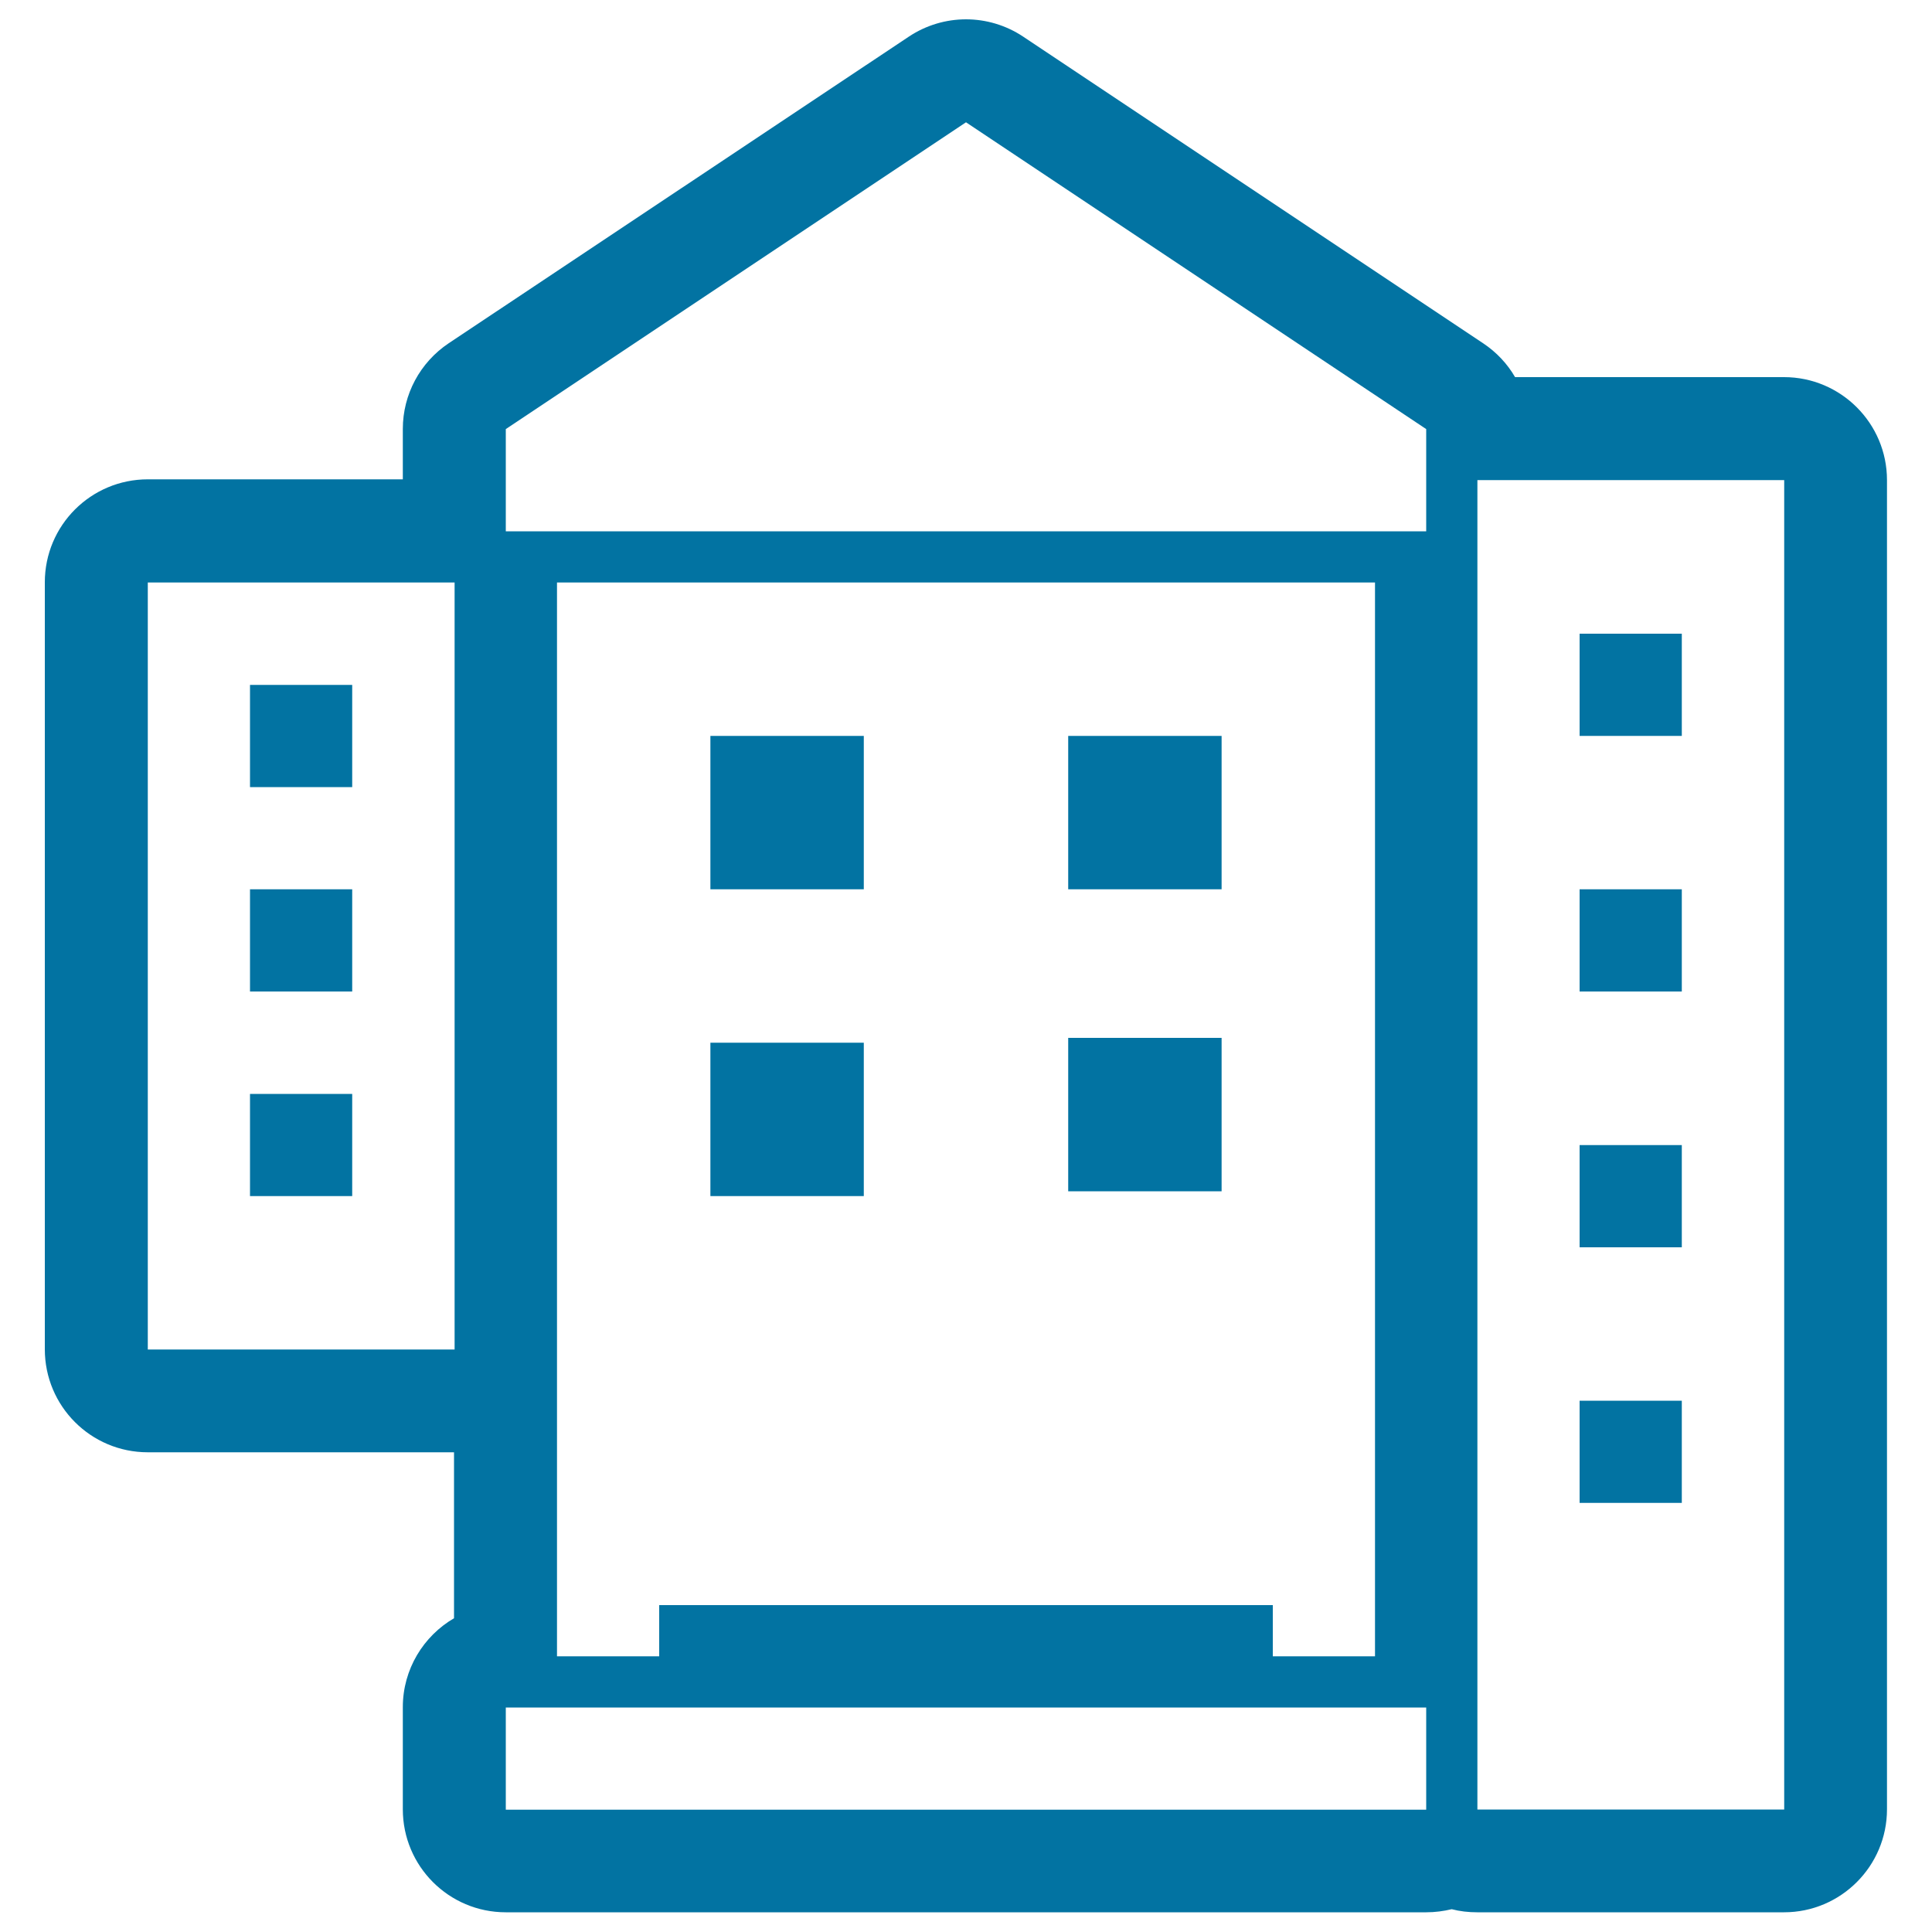
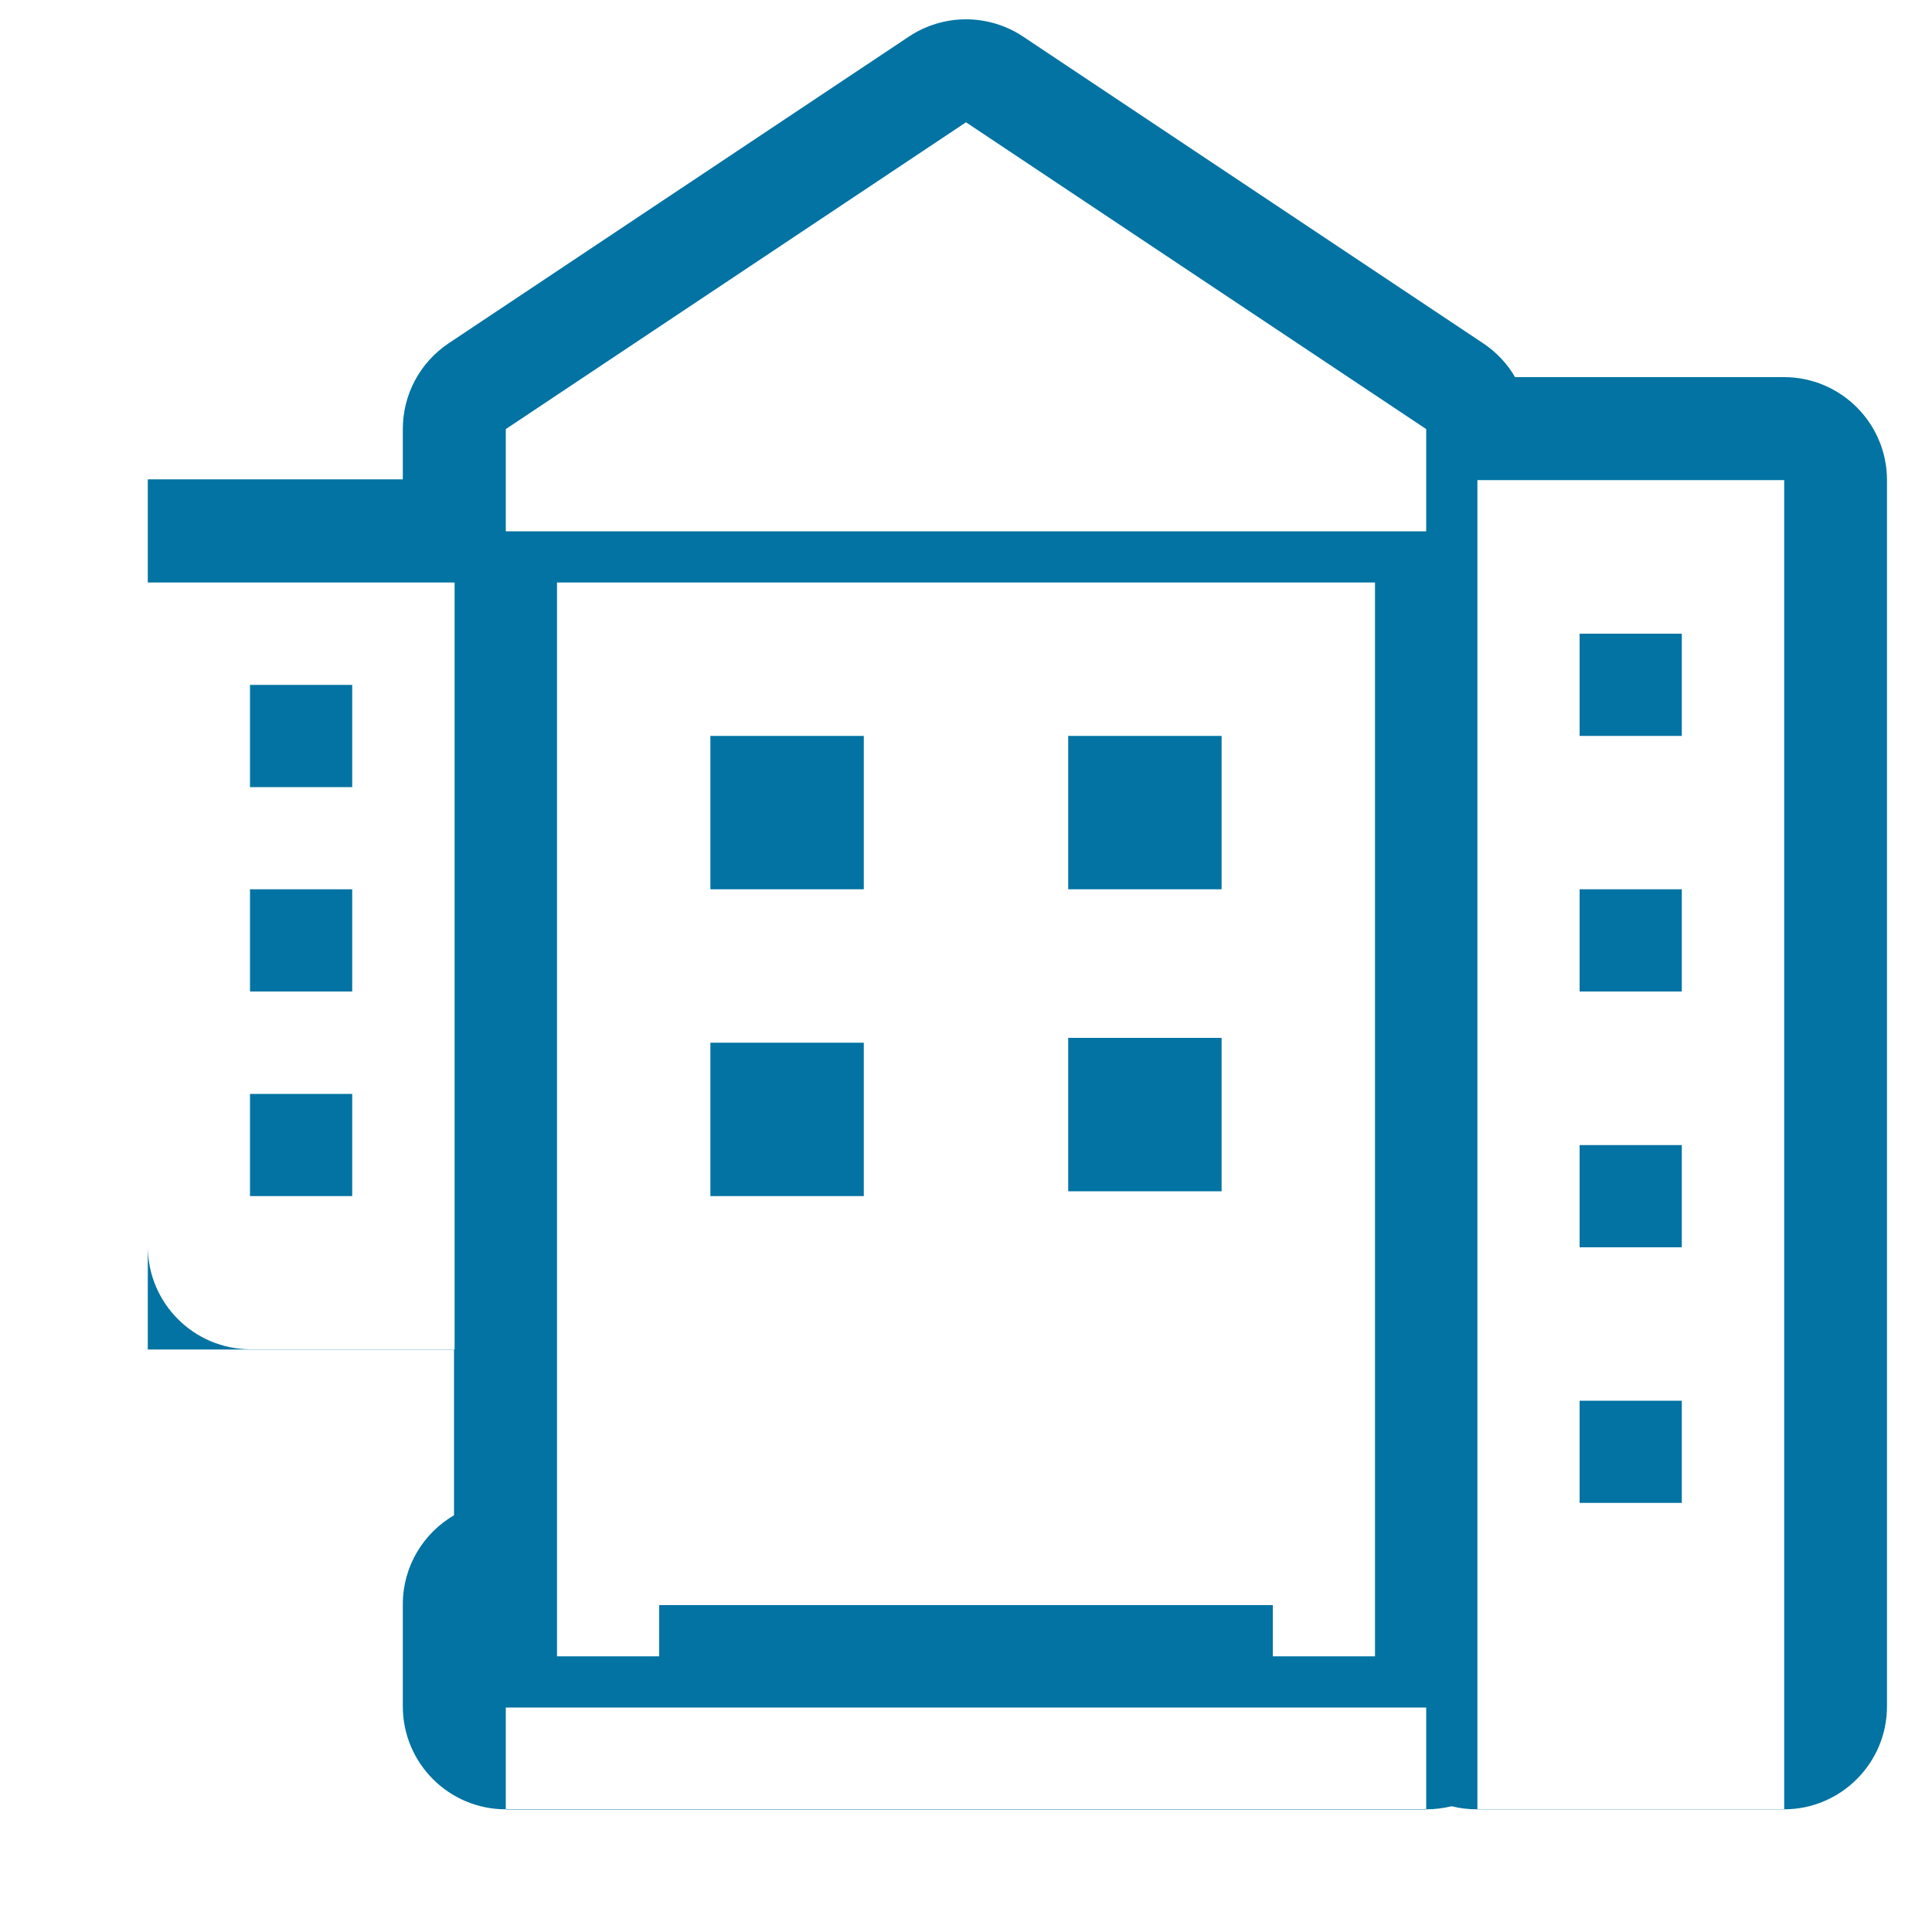
<svg xmlns="http://www.w3.org/2000/svg" viewBox="0 0 1000 1000" style="fill:#0273a2">
  <title>Hotel SVG icon</title>
-   <path d="M500,63.3l238.2,158.8V275H261.8v-52.9L500,63.3 M923.5,248.5v688.1H764.7V248.5H923.5 M817.6,380.9h52.9v-52.9h-52.9V380.9 M817.6,513.2h52.9v-52.9h-52.9V513.2 M817.6,645.6h52.9v-52.9h-52.9V645.6 M817.6,777.9h52.9V725h-52.9V777.9 M711.7,301.5v555.8h-52.9v-26.5H341.2v26.5h-52.9V301.5H711.7 M552.9,460.3h79.4v-79.4h-79.4V460.3 M367.7,460.3h79.4v-79.4h-79.4V460.3 M552.9,616.6h79.4v-79.4h-79.4V616.6 M367.7,619.1h79.4v-79.4h-79.4V619.1 M235.3,301.5v317.6v79.4H76.5v-79.4V301.5H235.3 M129.4,407.4h52.9v-52.9h-52.9V407.4 M129.4,513.2h52.9v-52.9h-52.9V513.2 M129.4,619.1h52.9v-52.9h-52.9V619.1 M738.2,883.8v52.9H261.8v-52.9H738.2 M500,10c-10.3,0-20.6,3-29.5,8.9L232.2,177.7c-14.8,9.9-23.7,26.5-23.7,44.3v26.1h-132c-29.4,0-53.3,23.8-53.3,53.3v317.6v79.4c0,29.4,23.8,53.3,53.3,53.3H235v85.9c-15.8,9.2-26.5,26.4-26.5,46v52.9c0,29.4,23.8,53.3,53.3,53.3h476.4c4.6,0,9-0.6,13.2-1.6c4.2,1.1,8.7,1.6,13.2,1.6h158.8c29.4,0,53.3-23.9,53.3-53.3V248.5c0-29.4-23.9-53.3-53.3-53.3H784.2c-4-6.9-9.6-12.9-16.5-17.5L529.5,18.9C520.6,13,510.3,10,500,10L500,10z" />
+   <path d="M500,63.3l238.2,158.8V275H261.8v-52.9L500,63.3 M923.5,248.5v688.1H764.7V248.5H923.5 M817.6,380.9h52.9v-52.9h-52.9V380.9 M817.6,513.2h52.9v-52.9h-52.9V513.2 M817.6,645.6h52.9v-52.9h-52.9V645.6 M817.6,777.9h52.9V725h-52.9V777.9 M711.7,301.5v555.8h-52.9v-26.5H341.2v26.5h-52.9V301.5H711.7 M552.9,460.3h79.4v-79.4h-79.4V460.3 M367.7,460.3h79.4v-79.4h-79.4V460.3 M552.9,616.6h79.4v-79.4h-79.4V616.6 M367.7,619.1h79.4v-79.4h-79.4V619.1 M235.3,301.5v317.6v79.4H76.5v-79.4V301.5H235.3 M129.4,407.4h52.9v-52.9h-52.9V407.4 M129.4,513.2h52.9v-52.9h-52.9V513.2 M129.4,619.1h52.9v-52.9h-52.9V619.1 M738.2,883.8v52.9H261.8v-52.9H738.2 M500,10c-10.3,0-20.6,3-29.5,8.9L232.2,177.7c-14.8,9.9-23.7,26.5-23.7,44.3v26.1h-132v317.6v79.4c0,29.4,23.8,53.3,53.3,53.3H235v85.9c-15.8,9.2-26.5,26.4-26.5,46v52.9c0,29.4,23.8,53.3,53.3,53.3h476.4c4.6,0,9-0.6,13.2-1.6c4.2,1.1,8.7,1.6,13.2,1.6h158.8c29.4,0,53.3-23.9,53.3-53.3V248.5c0-29.4-23.9-53.3-53.3-53.3H784.2c-4-6.9-9.6-12.9-16.5-17.5L529.5,18.9C520.6,13,510.3,10,500,10L500,10z" />
</svg>